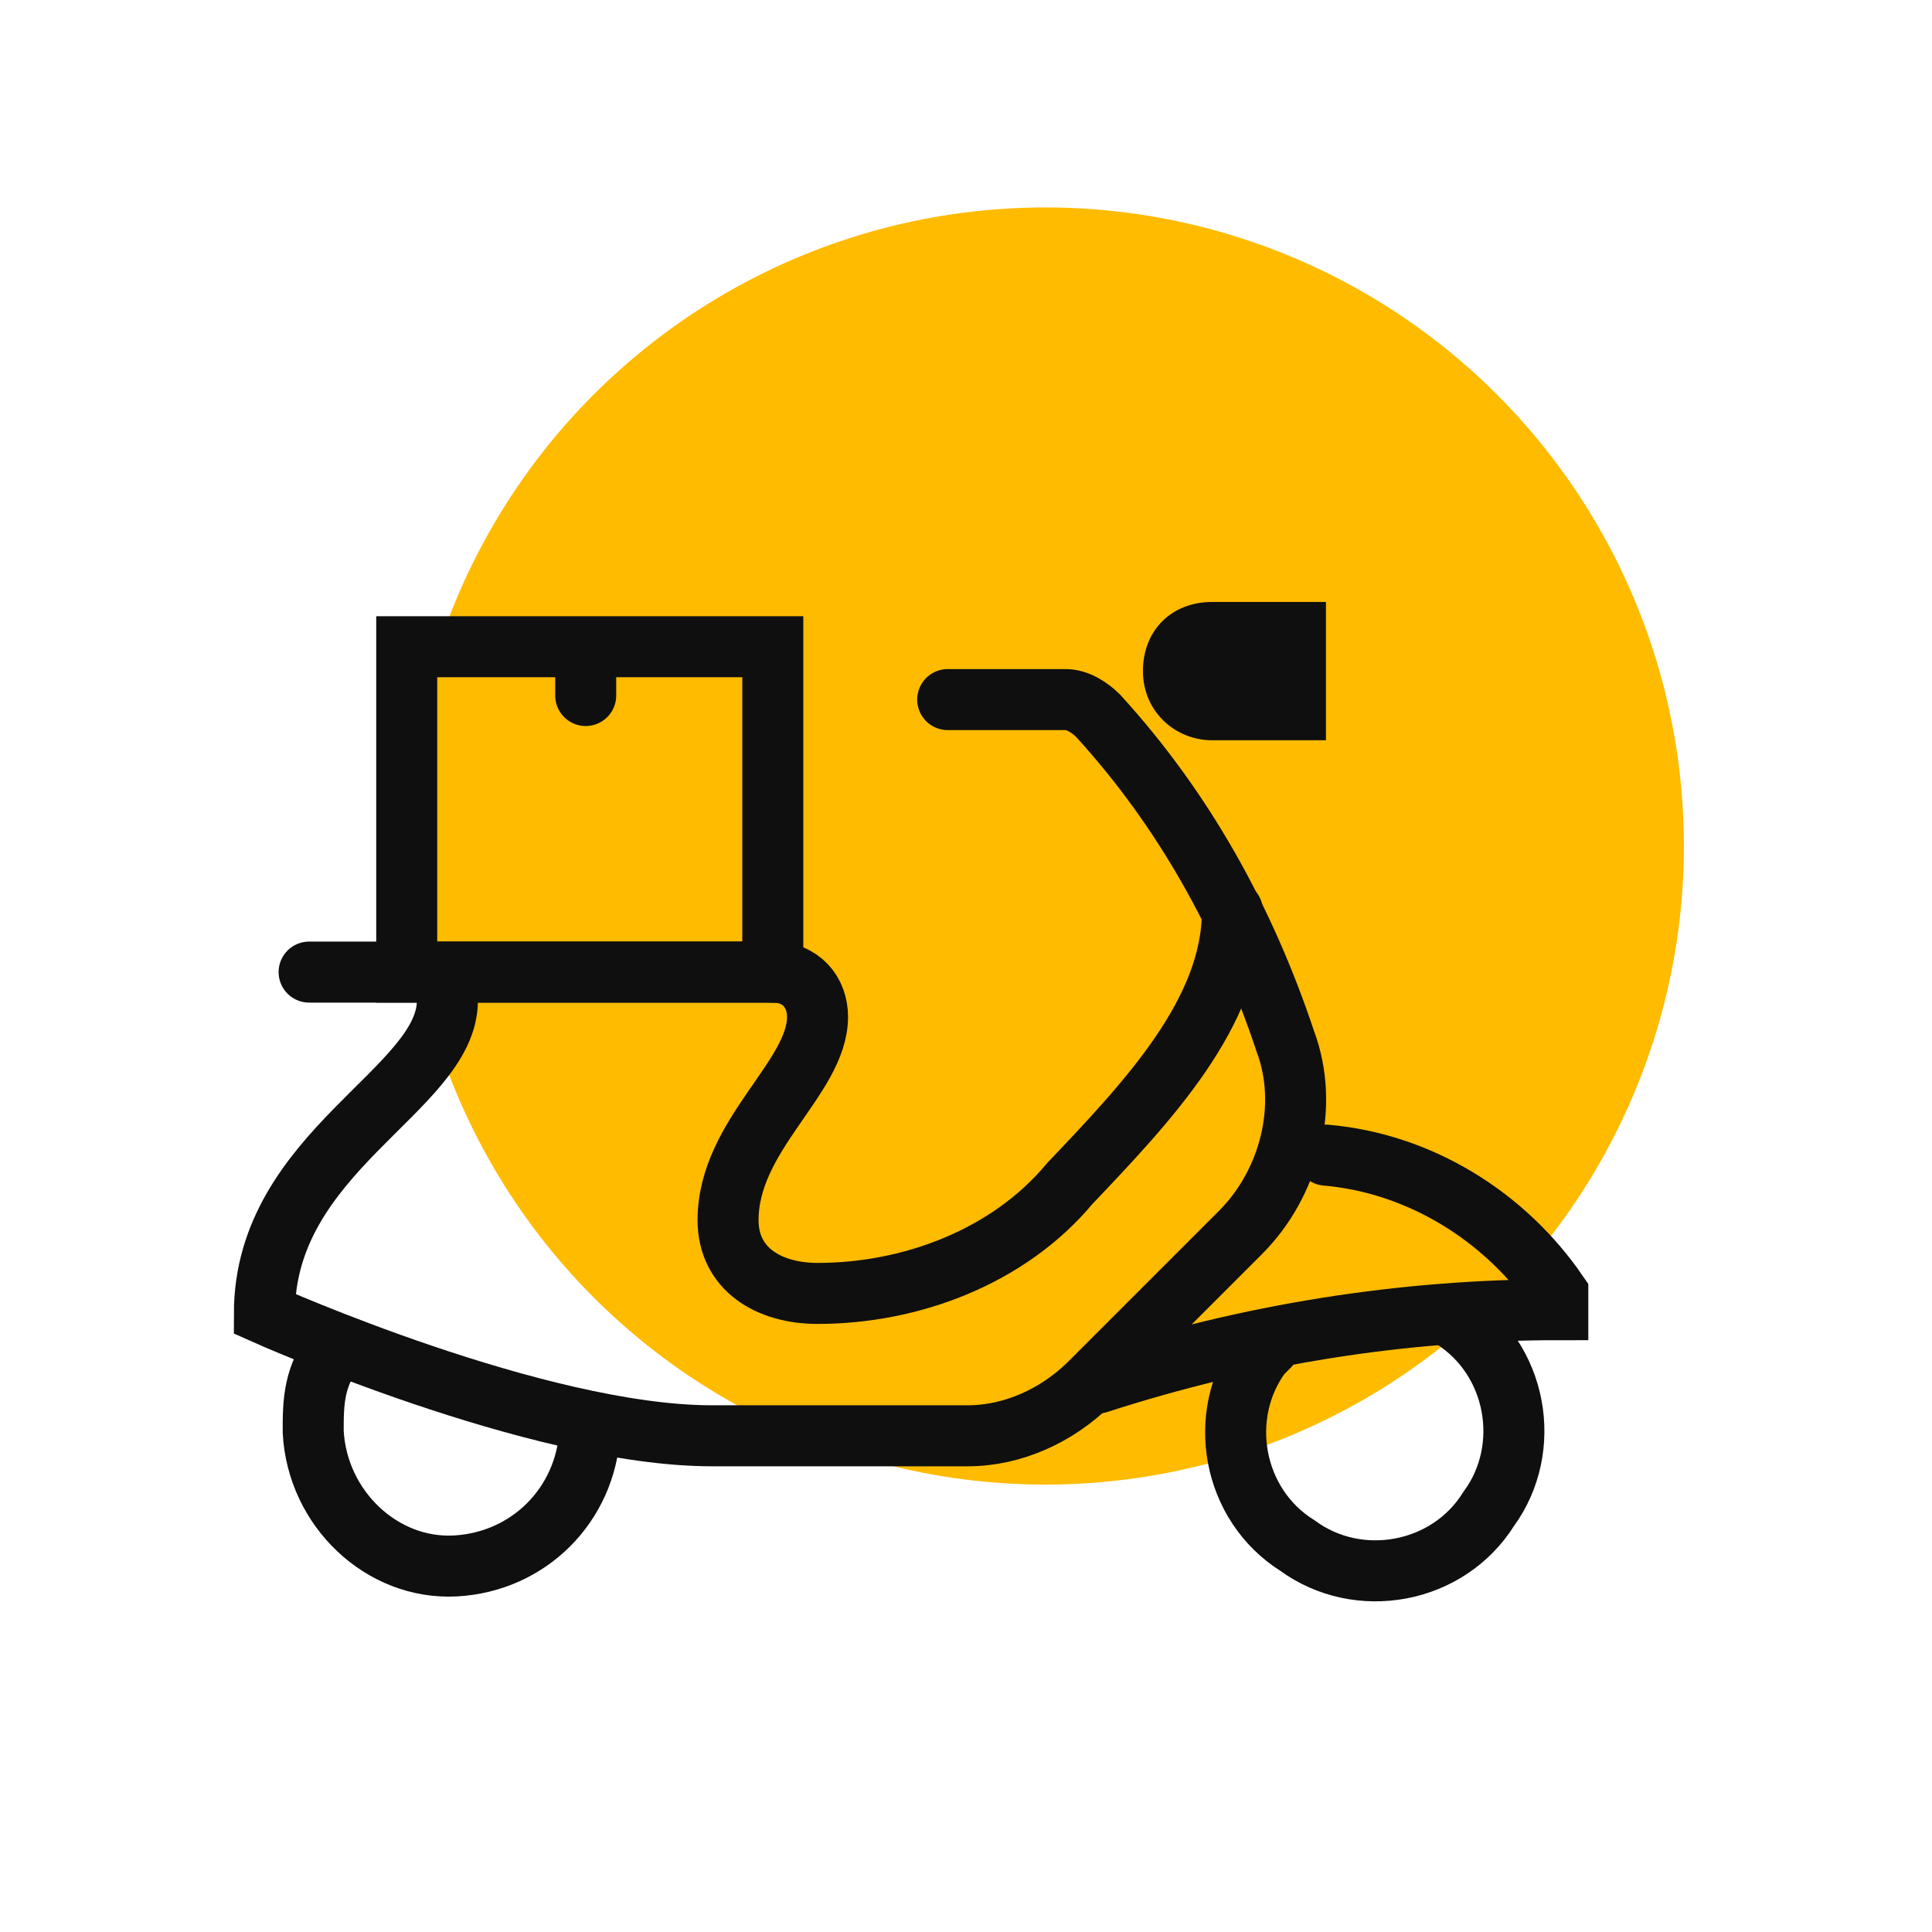
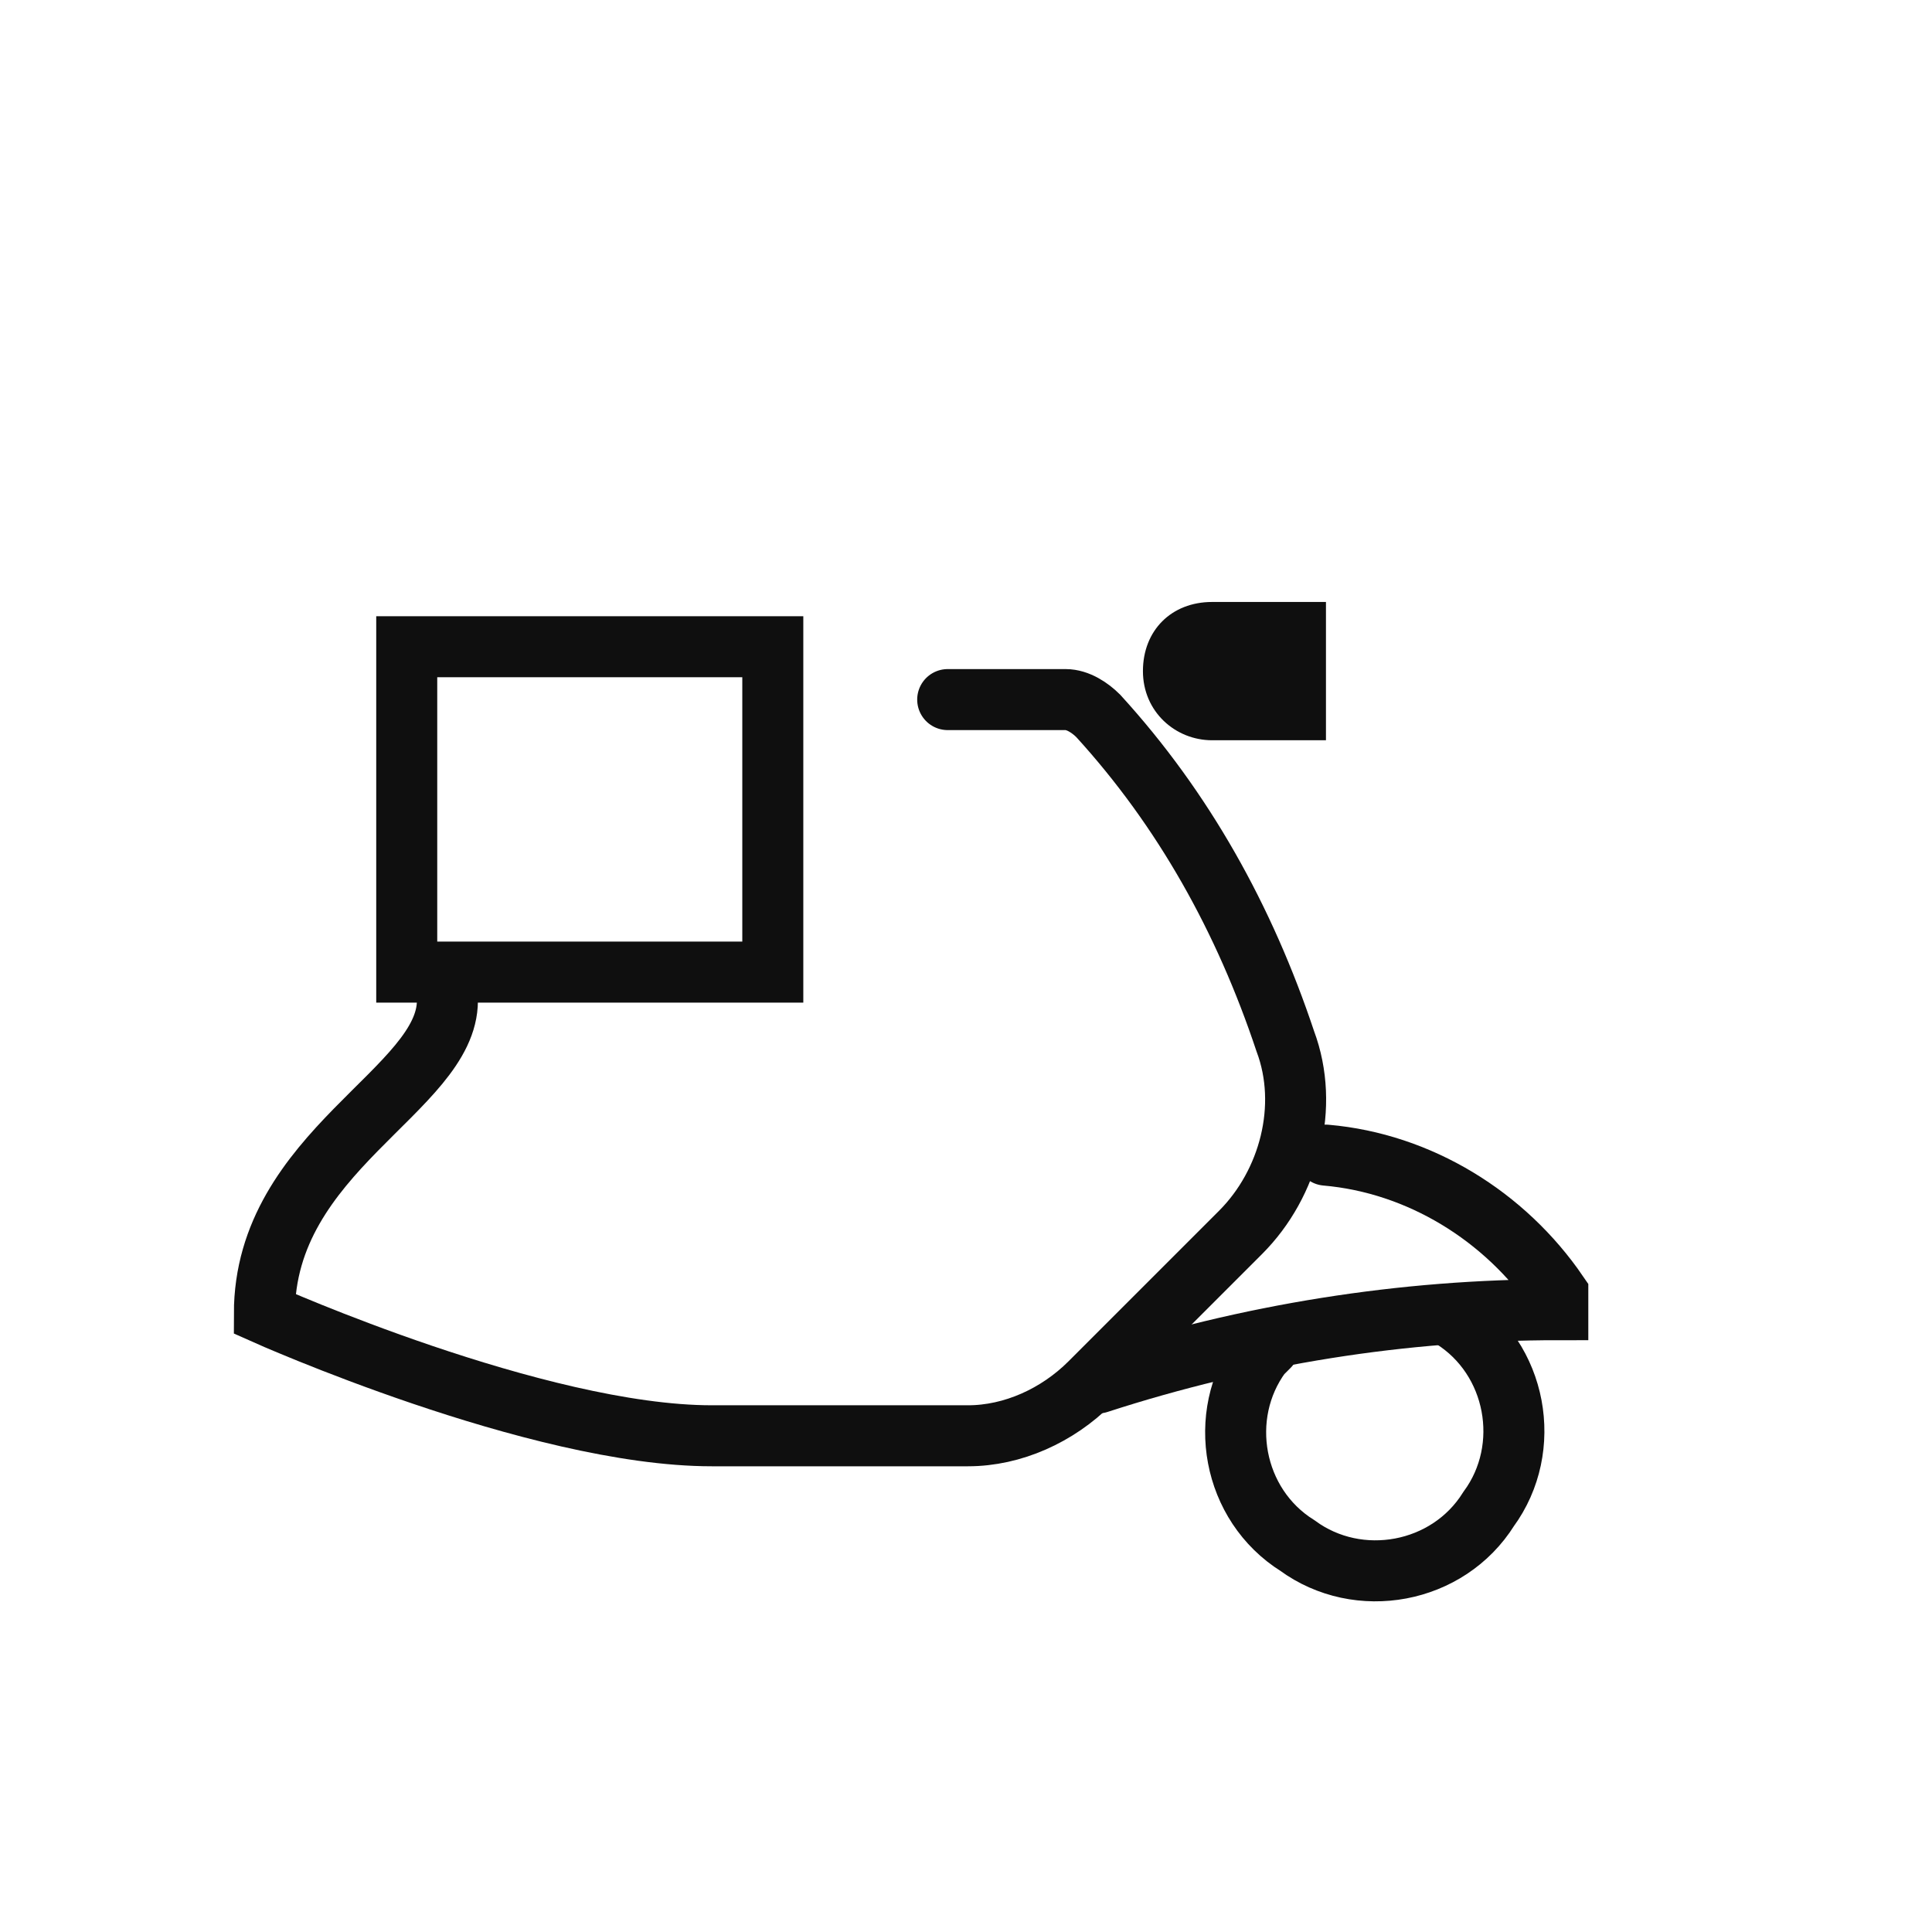
<svg xmlns="http://www.w3.org/2000/svg" version="1.1" id="Layer_1" x="0px" y="0px" viewBox="0 0 47.5 47.5" style="enable-background:new 0 0 47.5 47.5;" xml:space="preserve">
  <style type="text/css">
	.st0{fill:#FFBB00;}
	.st1{fill:none;stroke:#0F0F0F;stroke-width:1.5;stroke-linecap:round;}
	.st2{fill:#0F0F0F;}
</style>
-   <circle class="st0" cx="25.7" cy="20.8" r="15.7" />
  <g>
-     <path class="st1" d="M19,23.9c0.7,0,1.1,0.5,1.1,1.1l0,0l0,0c0,1.5-2.2,2.9-2.2,5c0,1.2,1,1.8,2.2,1.8l0,0c2.3,0,4.7-0.9,6.2-2.7   c1.9-2,4-4.2,4-6.7" />
    <path class="st1" d="M35.7,32.4c1.6,1,2,3.2,0.9,4.7c-1,1.6-3.2,2-4.7,0.9c-1.6-1-2-3.2-0.9-4.7l0.2-0.2" />
    <path class="st2" d="M32.6,18.2h-2.8c-0.9,0-1.7-0.7-1.7-1.7s0.7-1.7,1.7-1.7h2.8V18.2z" />
    <path class="st1" d="M19,23.9h-9v-8h9V23.9z M32.6,28.4c2.3,0.2,4.4,1.5,5.7,3.4v0.4c-3.8,0-7.6,0.6-11.3,1.8" />
-     <path class="st1" d="M8.3,33.1c-0.6,0.7-0.6,1.4-0.6,2.1c0.1,1.9,1.7,3.4,3.5,3.3c1.8-0.1,3.2-1.5,3.3-3.3" />
    <path class="st1" d="M11,24.6c0,2.2-4.5,3.7-4.5,7.7c0,0,6.7,3,11,3h6.3c1.1,0,2.2-0.5,3-1.3l3.7-3.7c1.2-1.2,1.7-3.1,1.1-4.7   c-1-3-2.5-5.7-4.6-8c-0.2-0.2-0.5-0.4-0.8-0.4h-2.9" />
-     <line class="st1" x1="14.4" y1="16" x2="14.4" y2="17.1" />
-     <line class="st1" x1="19" y1="23.9" x2="7.6" y2="23.9" />
  </g>
</svg>